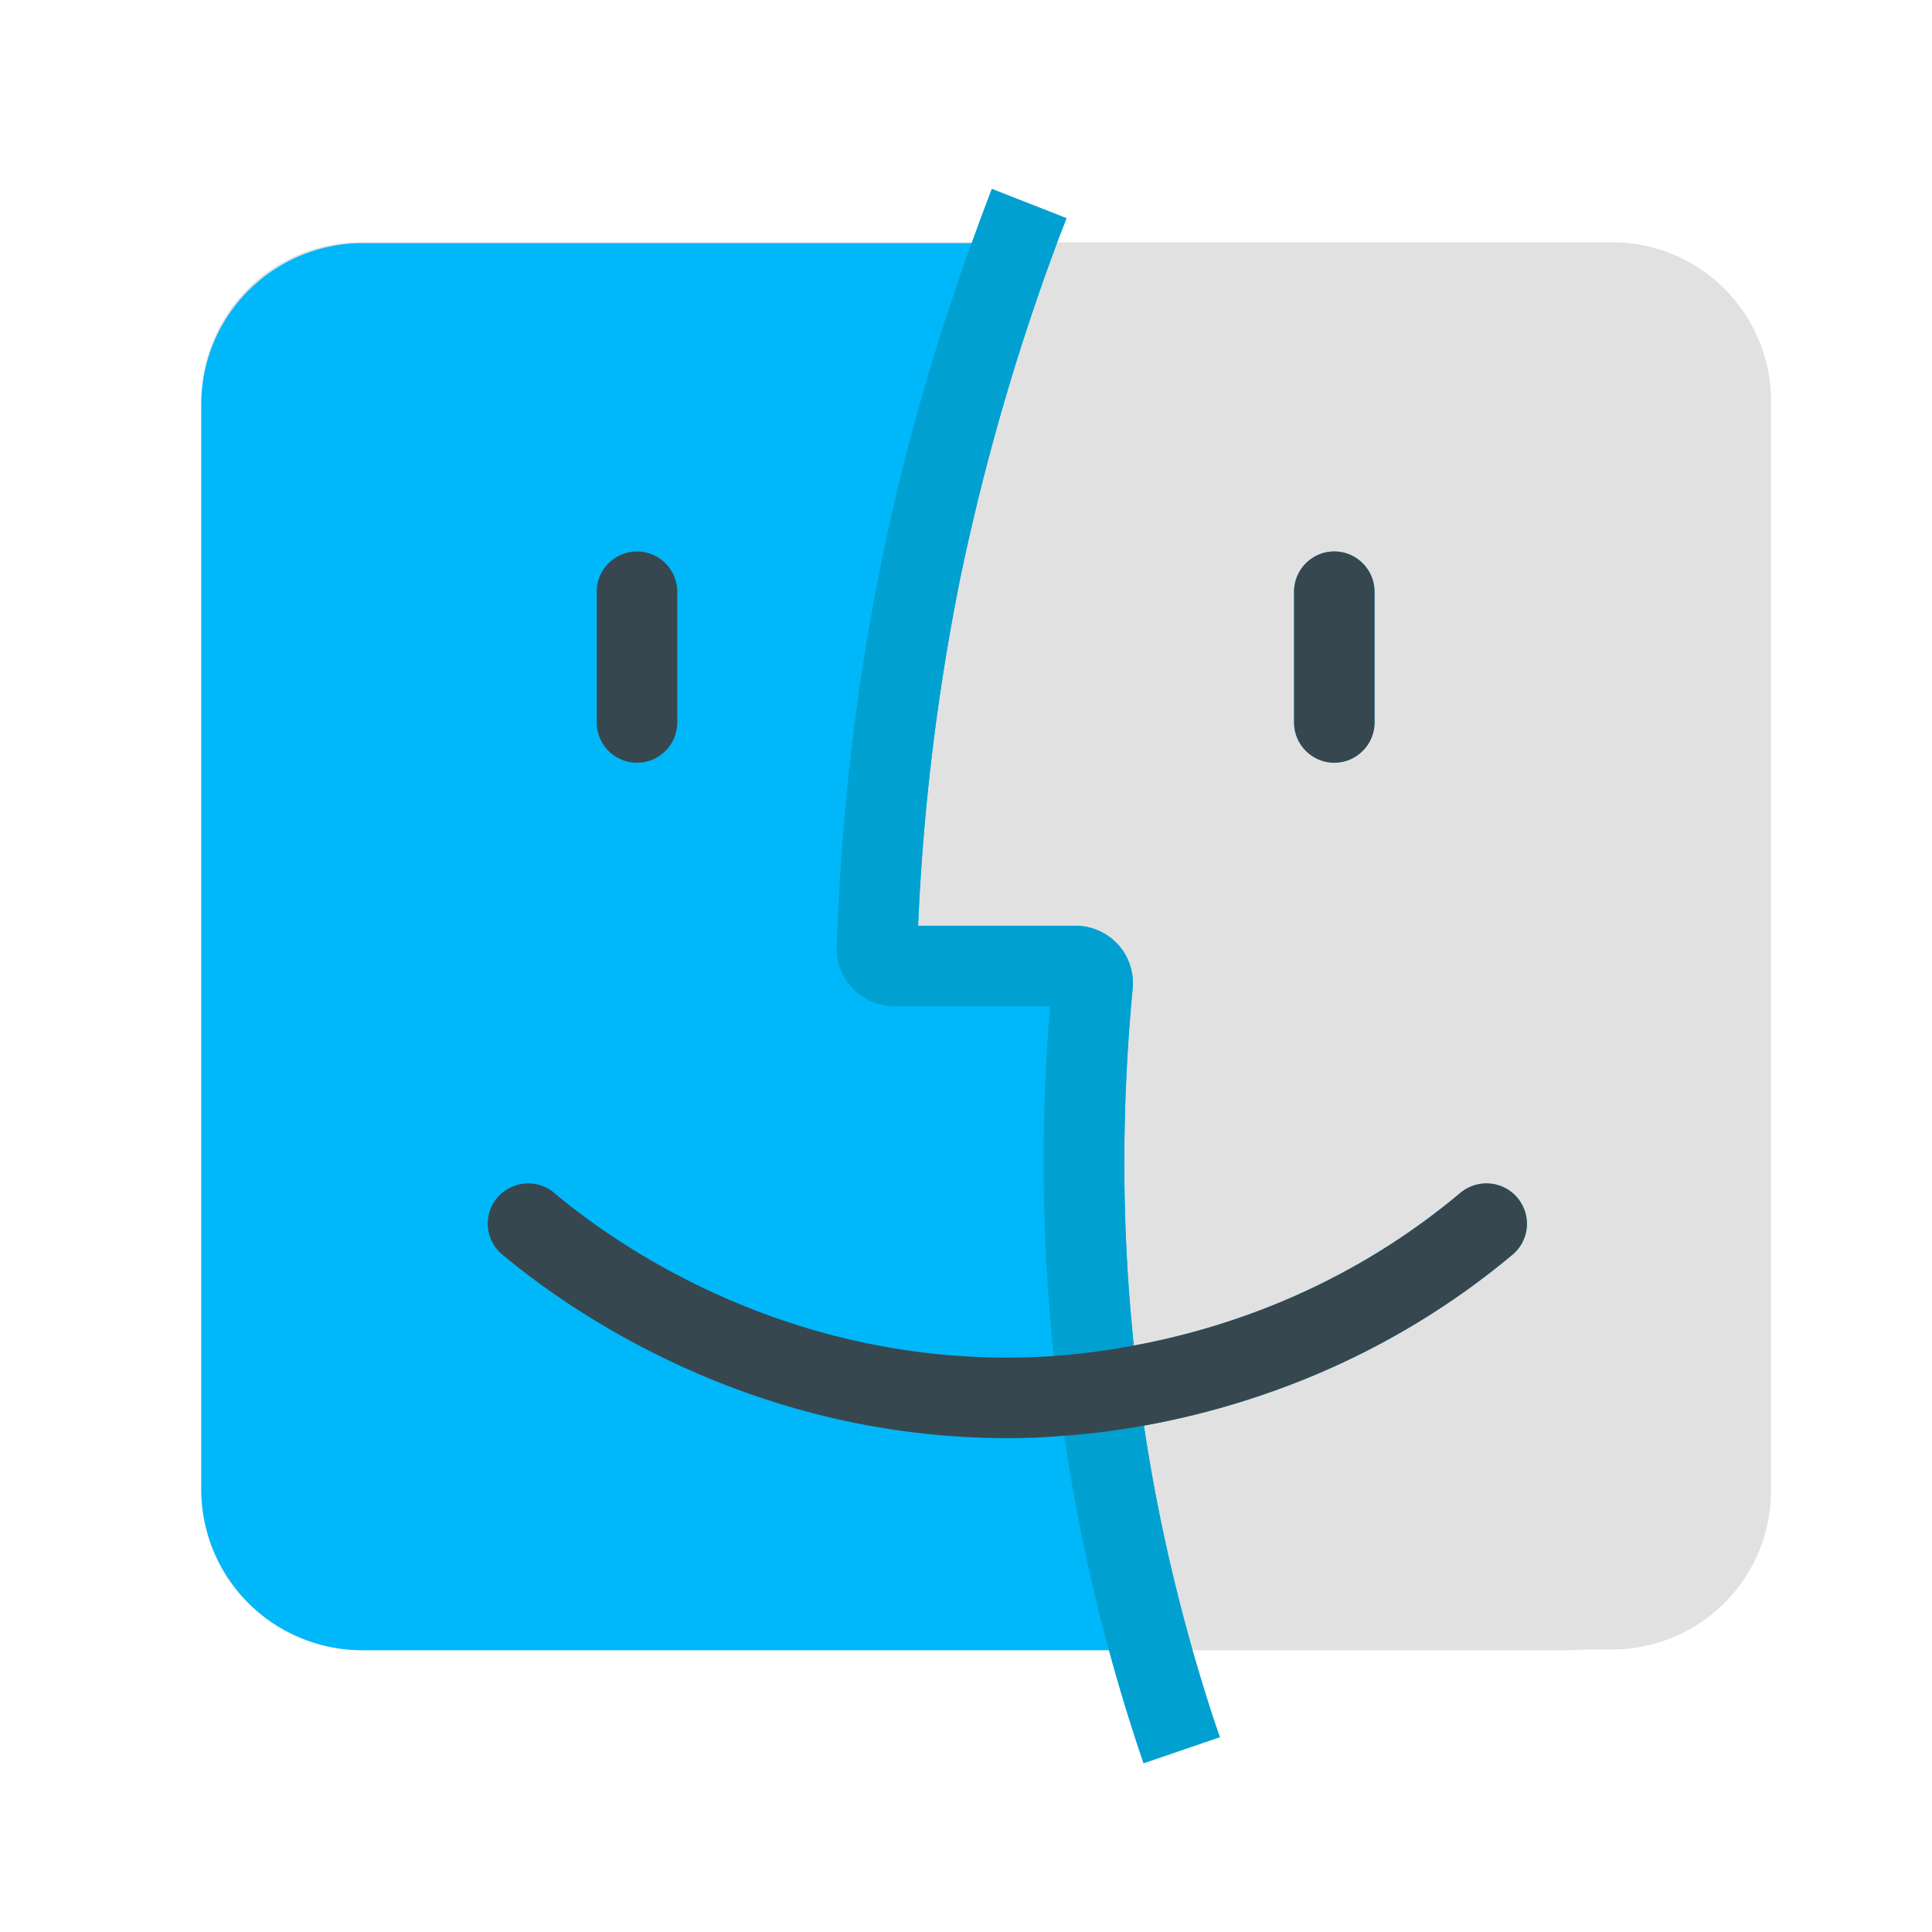
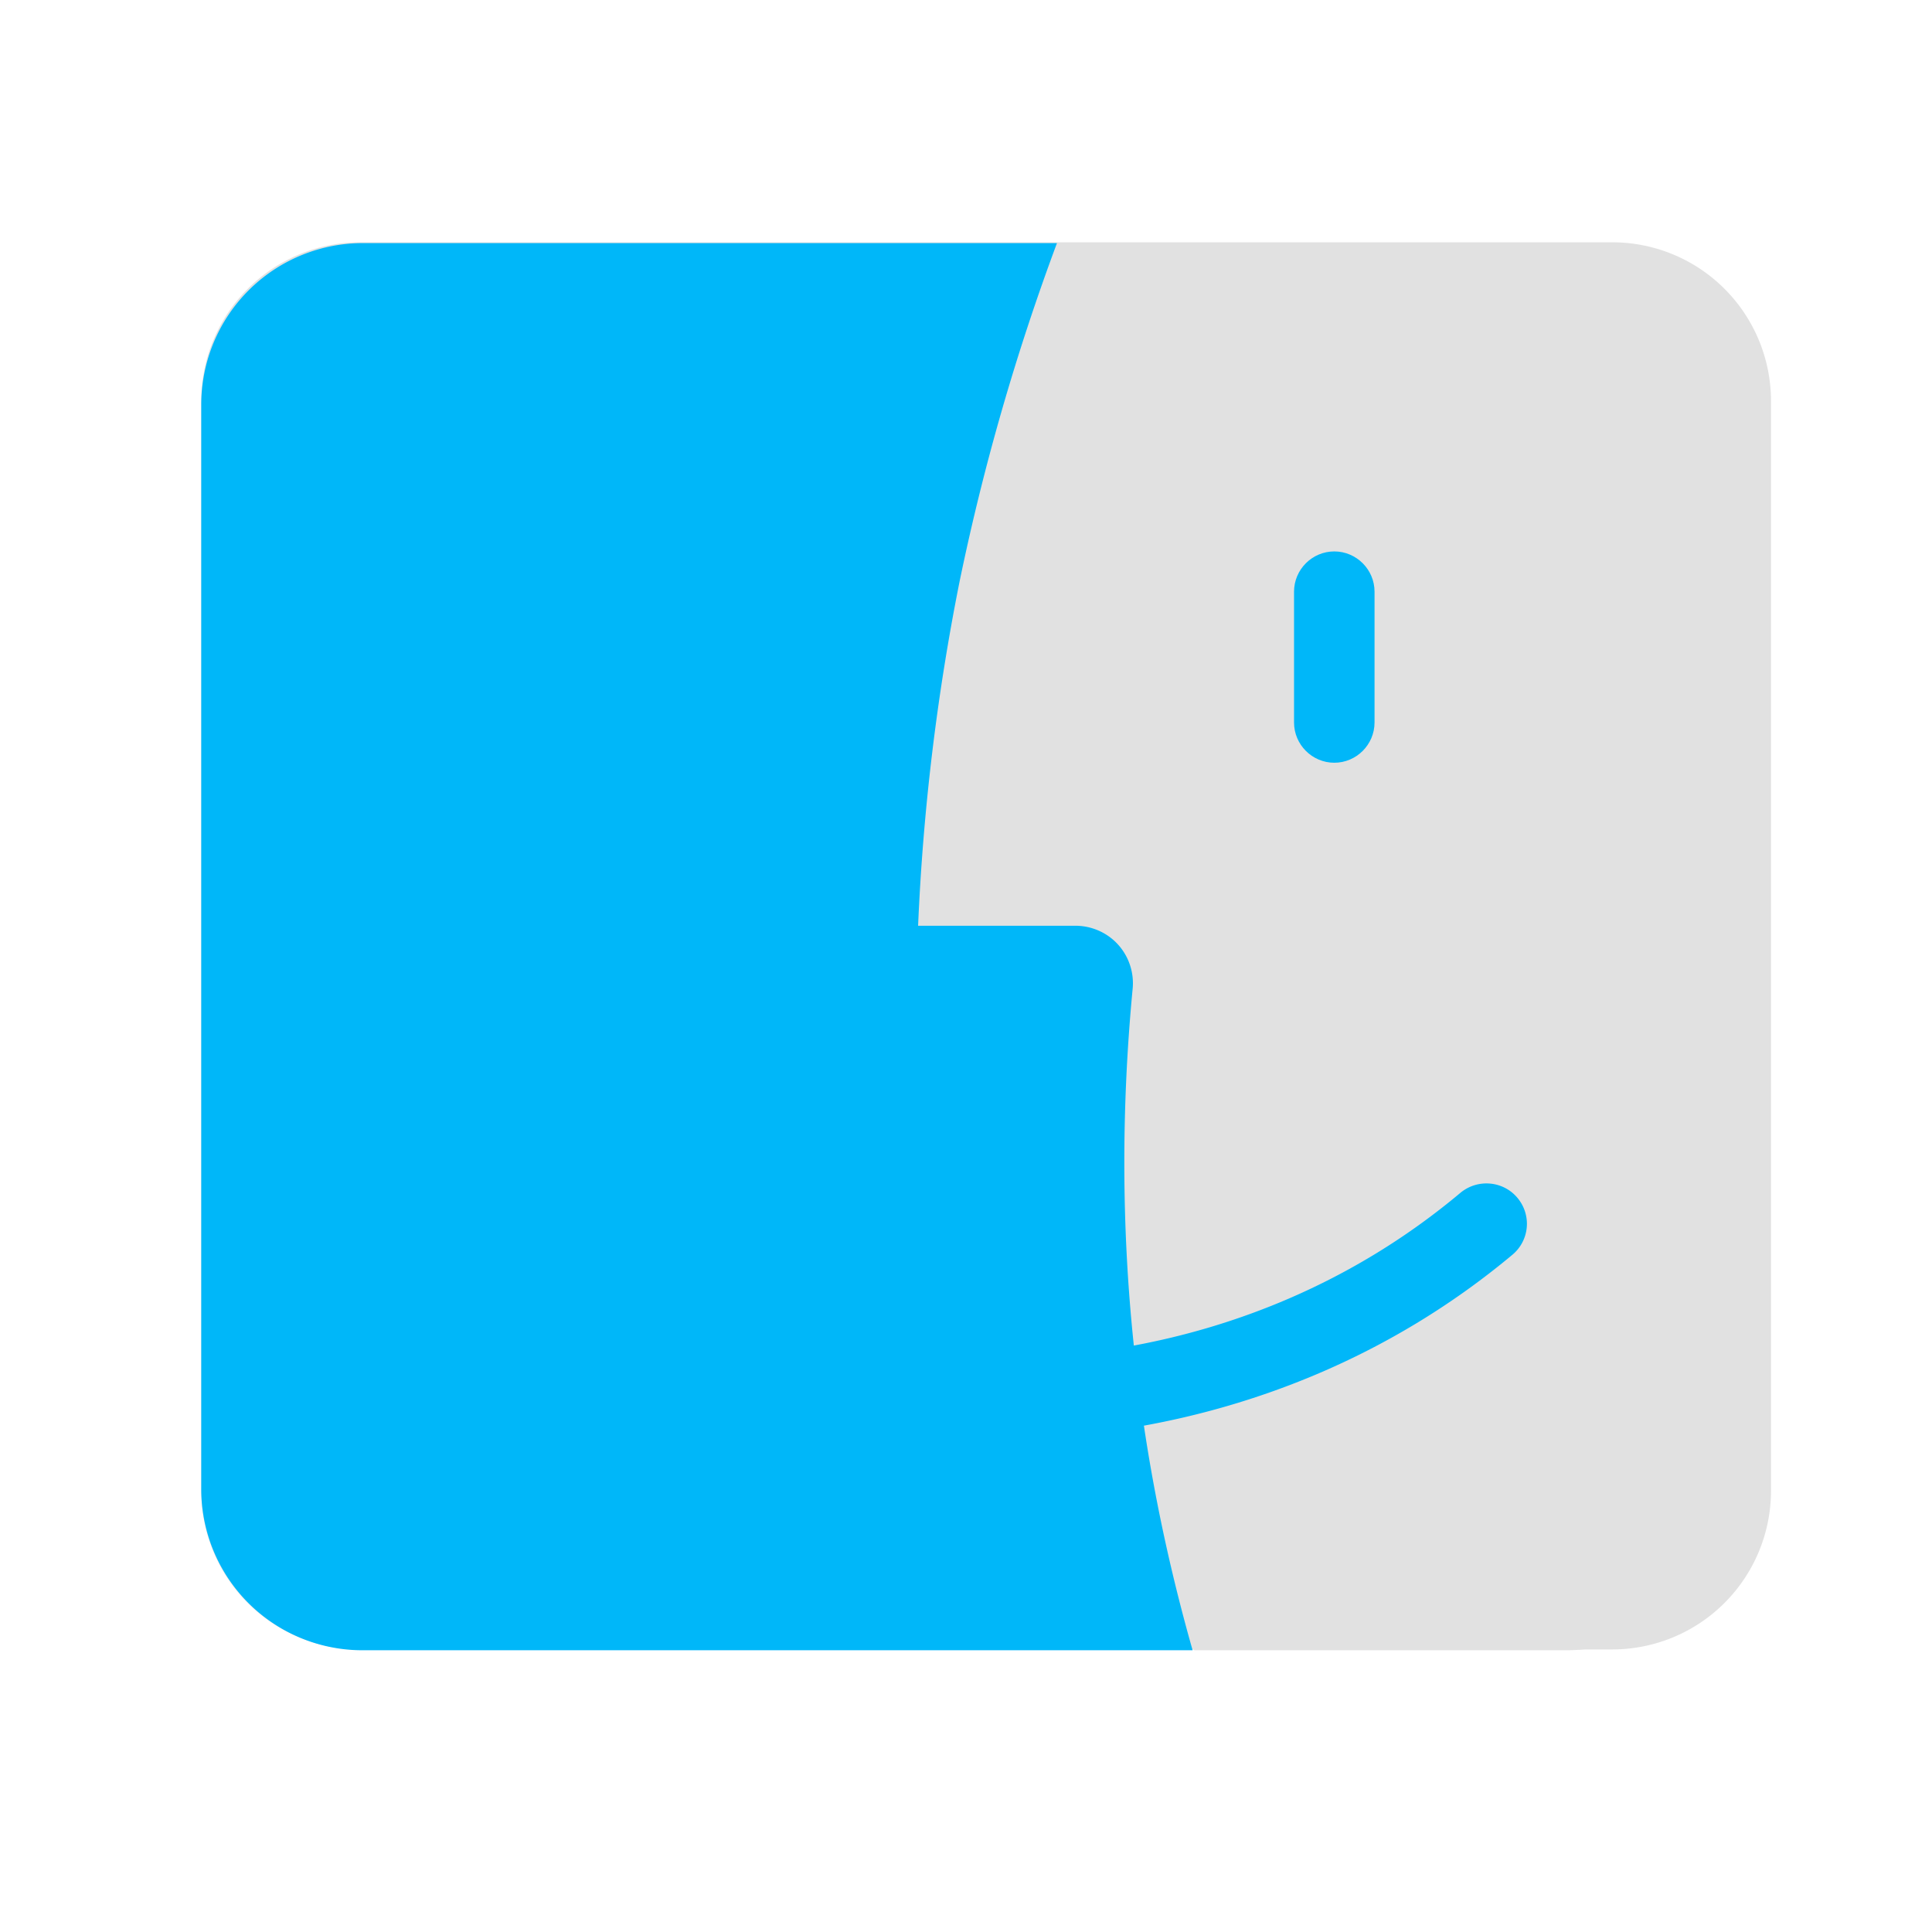
<svg xmlns="http://www.w3.org/2000/svg" t="1719637042390" class="icon" viewBox="0 0 1024 1024" version="1.1" p-id="4290" width="200" height="200">
  <path d="M854.528 874.24H190.805A84.139 84.139 0 0 1 106.667 790.101V212.565A84.139 84.139 0 0 1 190.805 128.427h663.744A84.139 84.139 0 0 1 938.667 212.565v577.557a84.139 84.139 0 0 1-84.139 84.117z" fill="#E1E1E1" p-id="4291" />
  <path d="M831.829 128.853H561.493a1.856 1.856 0 0 0-1.728 1.195 1222.4 1222.4 0 0 0-51.179 178.219 1188.715 1188.715 0 0 0-21.888 180.48 1.856 1.856 0 0 0 1.856 1.92h81.472c8.533 0 16.853 3.627 22.613 10.027 5.76 6.4 8.533 14.933 7.68 23.467a948.907 948.907 0 0 0 0.427 186.965 1.856 1.856 0 0 0 2.176 1.664c49.216-9.387 112.32-31.232 171.264-80.704 9.173-7.467 22.613-6.187 30.08 2.773a21.333 21.333 0 0 1-2.56 30.08c-66.944 55.957-138.688 80.149-193.707 90.347a1.792 1.792 0 0 0-1.429 2.048 944.981 944.981 0 0 0 25.173 115.947c0.213 0.832 0.939 1.387 1.771 1.387h196.736A87.104 87.104 0 0 0 917.333 787.563V214.357a85.483 85.483 0 0 0-85.504-85.504zM728.533 382.933c0 11.733-9.6 21.333-21.333 21.333s-21.333-9.6-21.333-21.333V313.6c0-11.733 9.6-21.333 21.333-21.333s21.333 9.6 21.333 21.333v69.333z" fill="#E1E1E1" p-id="4292" />
  <path d="M685.867 382.933V313.6c0-11.733 9.6-21.333 21.333-21.333s21.333 9.6 21.333 21.333v69.333c0 11.733-9.6 21.333-21.333 21.333s-21.333-9.6-21.333-21.333z" fill="#00B7F9" p-id="4293" />
  <path d="M801.707 664.96c-67.627 56.533-140.16 80.64-195.413 90.667 5.973 40.107 14.72 80 25.813 119.04H192.064A85.397 85.397 0 0 1 106.667 789.269V214.464A85.611 85.611 0 0 1 192.277 128.853H560.213a1221.717 1221.717 0 0 0-51.627 179.413A1189.547 1189.547 0 0 0 486.613 490.667h83.413c8.533 0 16.853 3.627 22.613 10.027 5.76 6.4 8.533 14.933 7.68 23.467-5.973 62.72-5.973 126.293 0.64 189.013 49.493-9.173 113.493-30.933 173.227-81.067 9.173-7.467 22.613-6.187 30.08 2.773a21.333 21.333 0 0 1-2.56 30.08z" fill="#00B7F9" p-id="4294" />
-   <path d="M632.107 874.667a946.645 946.645 0 0 1-30.72-157.013c-0.213-1.493-0.213-2.987-0.427-4.48-6.613-62.72-6.613-126.293-0.64-189.013 0.853-8.533-1.92-17.067-7.68-23.467-5.76-6.4-14.08-10.027-22.613-10.027h-83.413c2.56-61.227 10.027-122.453 21.973-182.4 12.587-60.8 29.867-121.173 51.627-179.413 1.707-4.48 3.413-8.747 5.12-13.227l-39.68-15.573c-3.627 9.6-7.253 19.2-10.667 28.8-20.267 55.68-36.48 113.067-48.213 171.093-13.44 66.347-21.12 134.187-23.253 202.027-0.213 8.32 2.773 16.213 8.747 22.187 5.547 5.76 13.653 9.173 21.973 9.173h82.347c-5.12 61.653-4.48 123.947 1.92 185.387 0.213 1.067 0.213 2.347 0.427 3.413 1.493 13.013 2.987 26.027 5.12 38.827a977.685 977.685 0 0 0 42.027 173.653l40.533-13.867c-5.333-15.147-10.027-30.72-14.507-46.08z" fill="#00A0D1" p-id="4295" />
-   <path d="M801.707 664.96c-67.627 56.533-140.16 80.64-195.413 90.667-15.573 2.773-29.867 4.48-42.24 5.333-11.947 1.067-22.187 1.28-30.08 1.28-136.747 0-232.747-68.053-267.733-97.28-9.173-7.68-10.24-21.12-2.773-30.08 7.68-8.96 21.12-10.24 30.08-2.773 31.36 26.453 117.547 87.467 240.427 87.467 6.613 0 14.933-0.213 24.533-0.853 12.16-0.853 26.453-2.56 42.453-5.547 49.493-9.173 113.493-30.933 173.227-81.067 9.173-7.467 22.613-6.187 30.08 2.773a21.333 21.333 0 0 1-2.56 30.08z" fill="#37474F" p-id="4296" />
-   <path d="M337.621 404.267a21.333 21.333 0 0 1-21.333-21.333v-69.291a21.333 21.333 0 1 1 42.667 0v69.291a21.333 21.333 0 0 1-21.333 21.333z" fill="#37474F" p-id="4297" />
-   <path d="M728.533 313.6v69.333c0 11.733-9.6 21.333-21.333 21.333s-21.333-9.6-21.333-21.333V313.6c0-11.733 9.6-21.333 21.333-21.333s21.333 9.6 21.333 21.333z" fill="#37474F" p-id="4298" />
</svg>